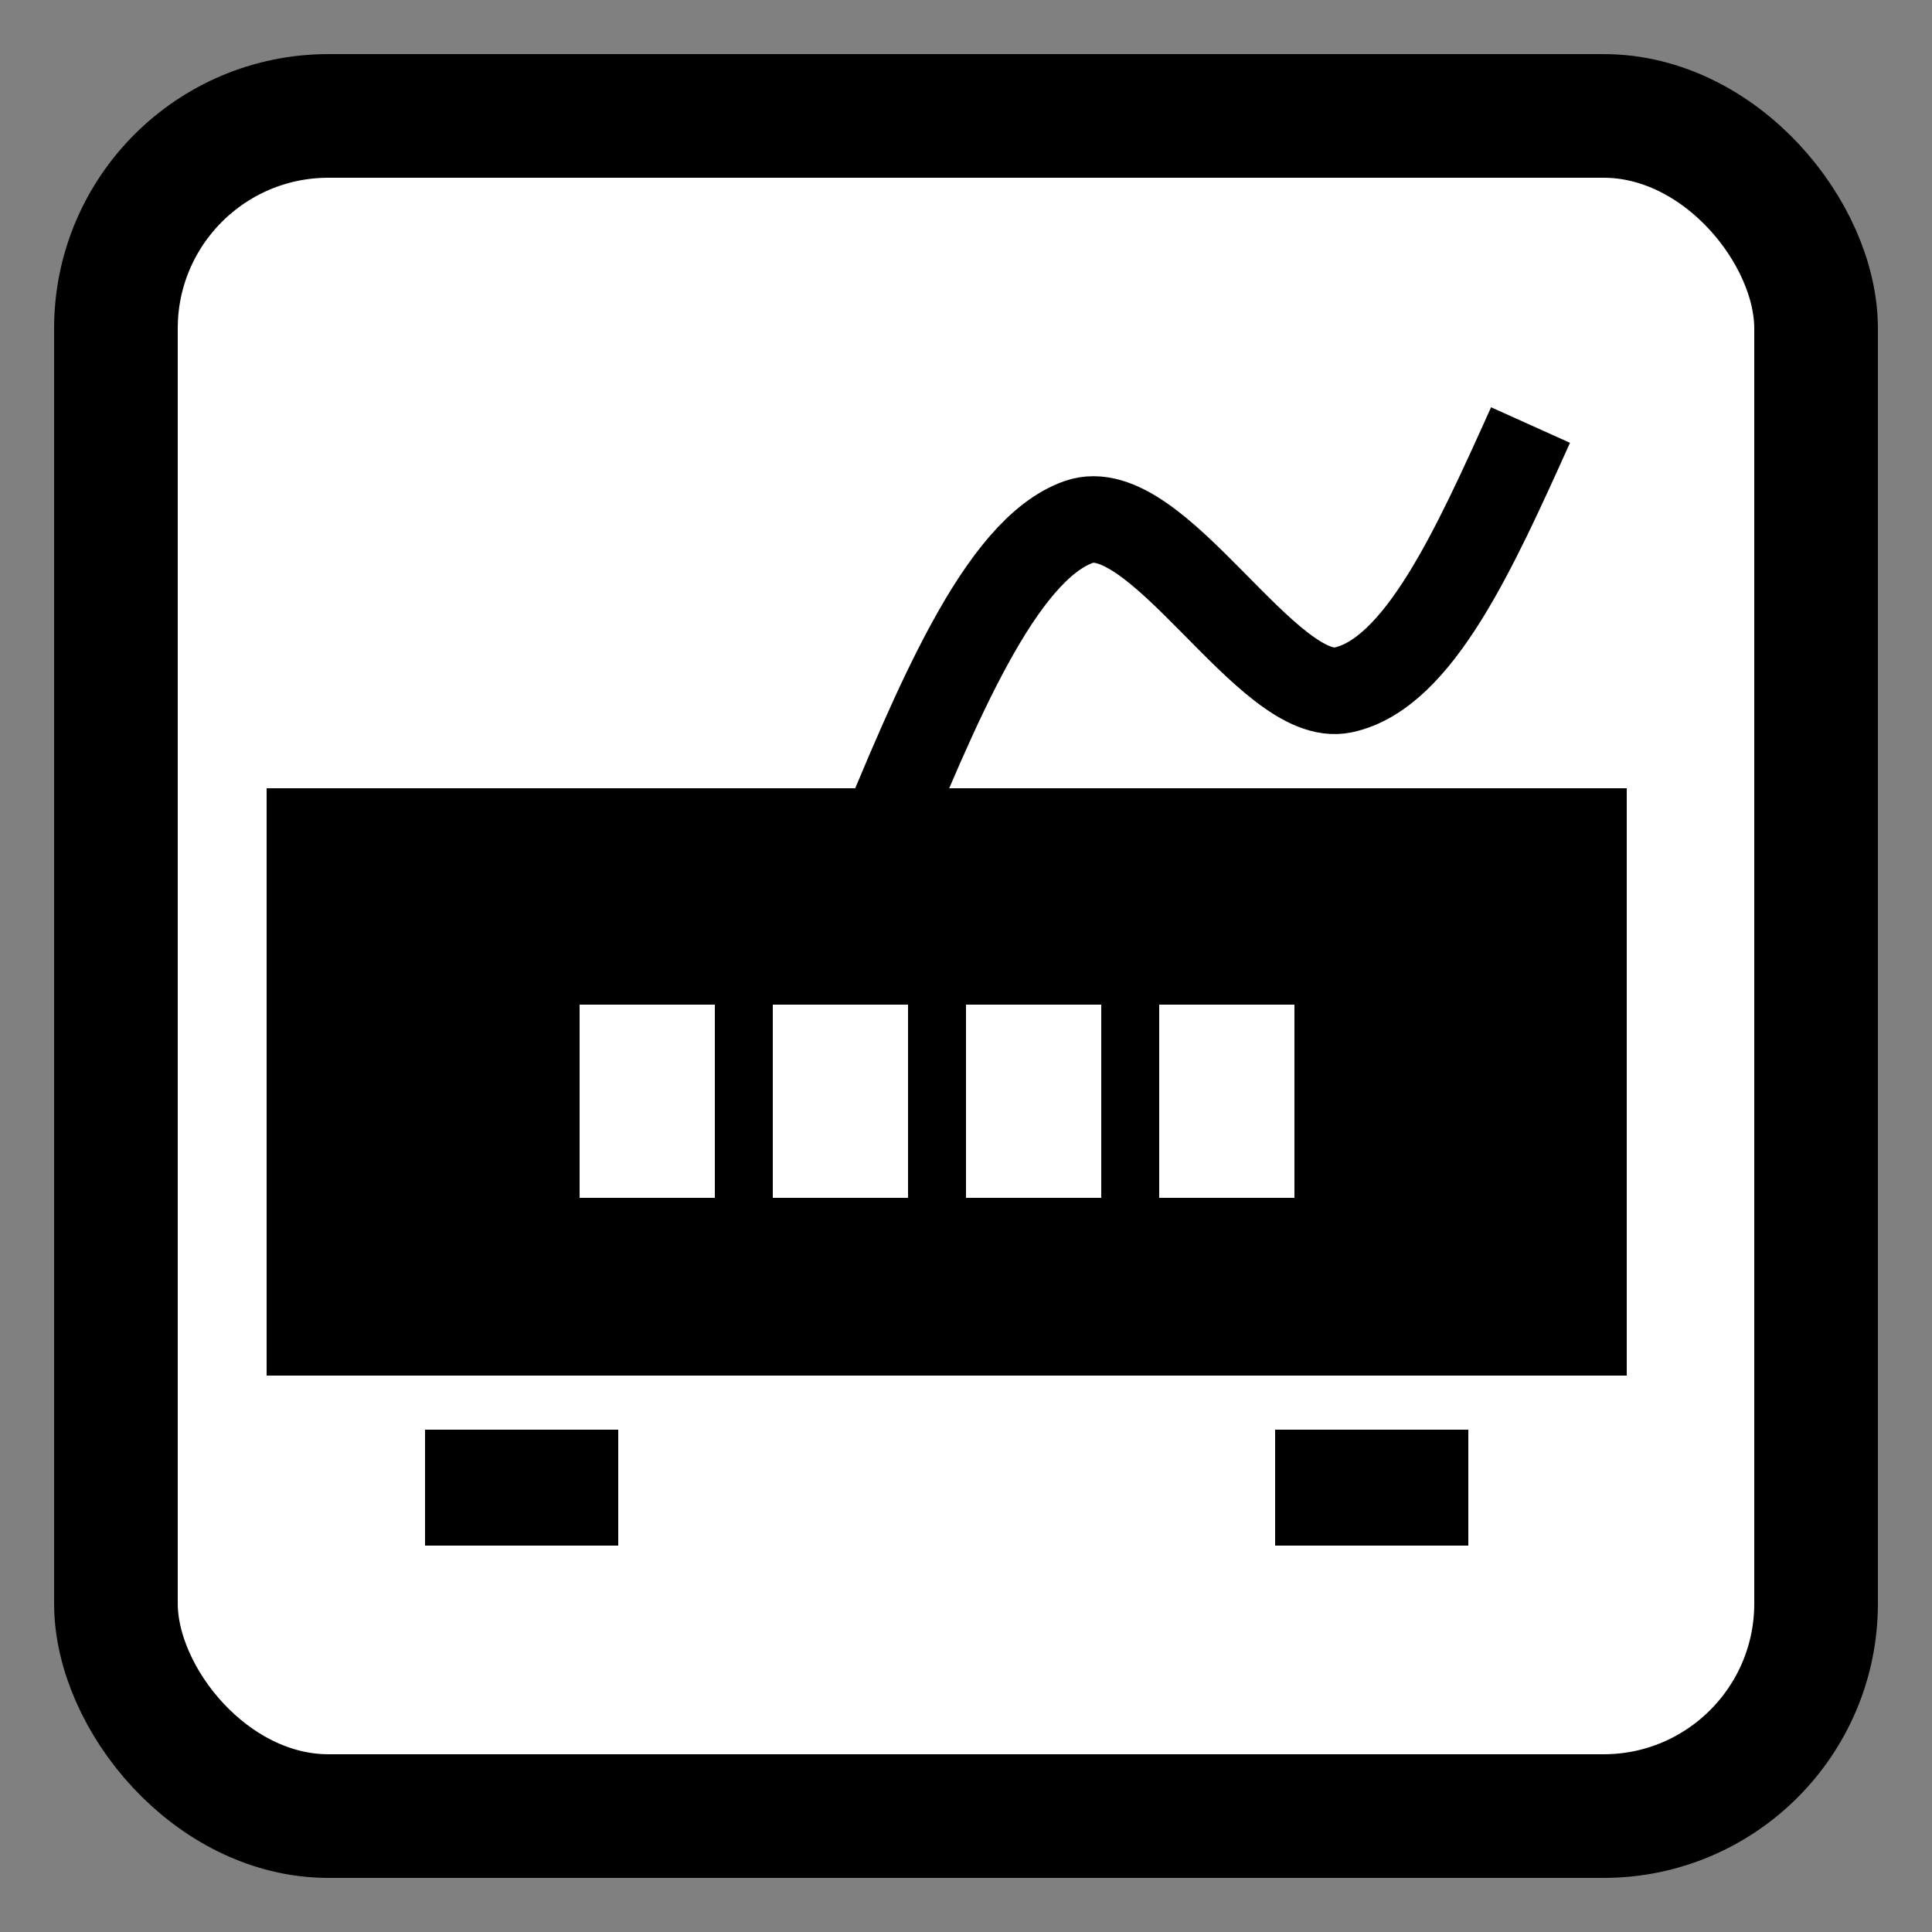
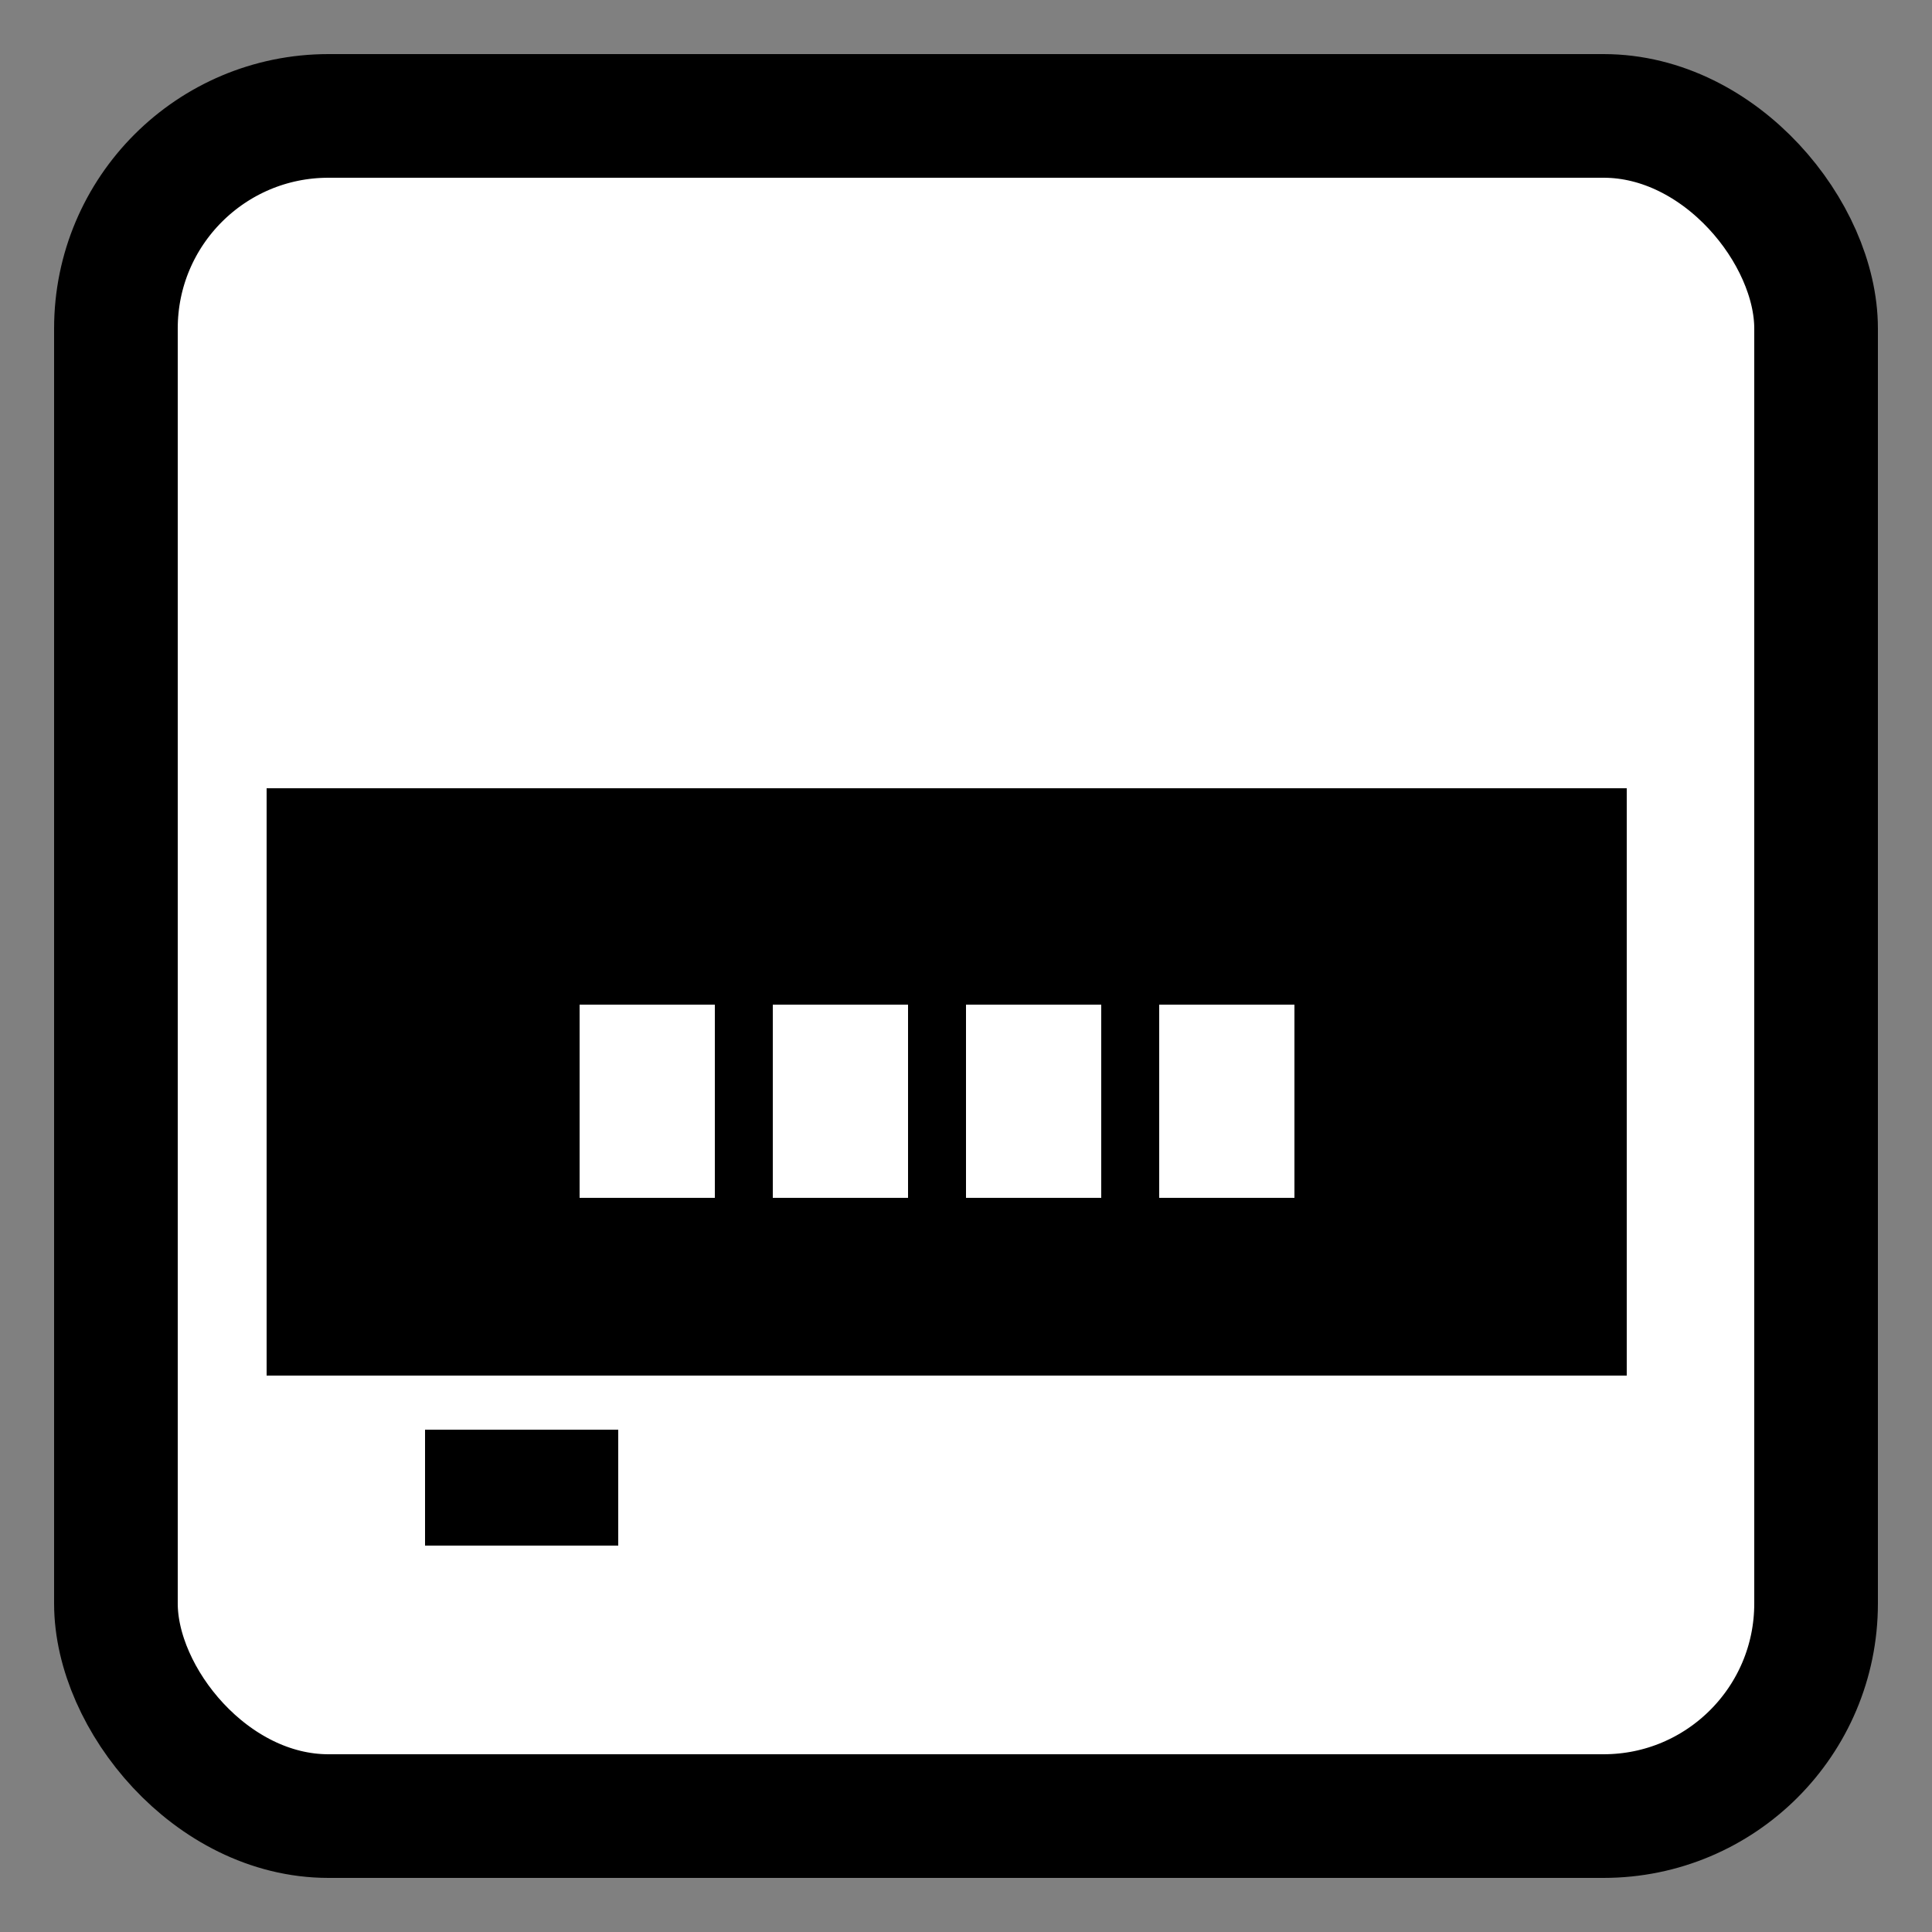
<svg xmlns="http://www.w3.org/2000/svg" width="500" height="500" overflow="hidden">
  <rect width="100%" height="100%" fill="#808080" stroke="none" />
  <style>
	.stroke {
		stroke-width: 32;
		stroke: black;
		stroke-iterlimit: 8;
	}
	.fill_black {
		fill: black;
	}
	.fill {
		fill: white;
	}
	</style>
  <g>
    <rect style="display:inline;fill:white;stroke:#000000;stroke-width:32;stroke-linejoin:round;stroke-miterlimit:40;stroke-dasharray:none;stroke-opacity:1" width="440" height="440" x="30" y="30" ry="55" />
    <rect class="stroke fill_black" x="85" y="220" width="320" height="120" stroke-width="32" />
    <rect class="fill" x="150" y="260" width="35" height="50" />
    <rect class="fill" x="200" y="260" width="35" height="50" />
    <rect class="fill" x="250" y="260" width="35" height="50" />
    <rect class="fill" x="300" y="260" width="35" height="50" />
    <rect class="fill_black" x="110" y="370" width="50" height="30" />
-     <rect class="fill_black" x="330" y="370" width="50" height="30" />
-     <path class="stroke" d="M646 272C669.457 215.103 692.914 158.207 721.869 147.862 750.823 137.517 791.873 215.908 819.729 209.931 847.584 203.954 868.292 157.977 889 112" fill="none" fill-rule="evenodd" transform-origin="646 272" transform="translate(-420 -50) scale(0.7 0.7)" />
  </g>
</svg>